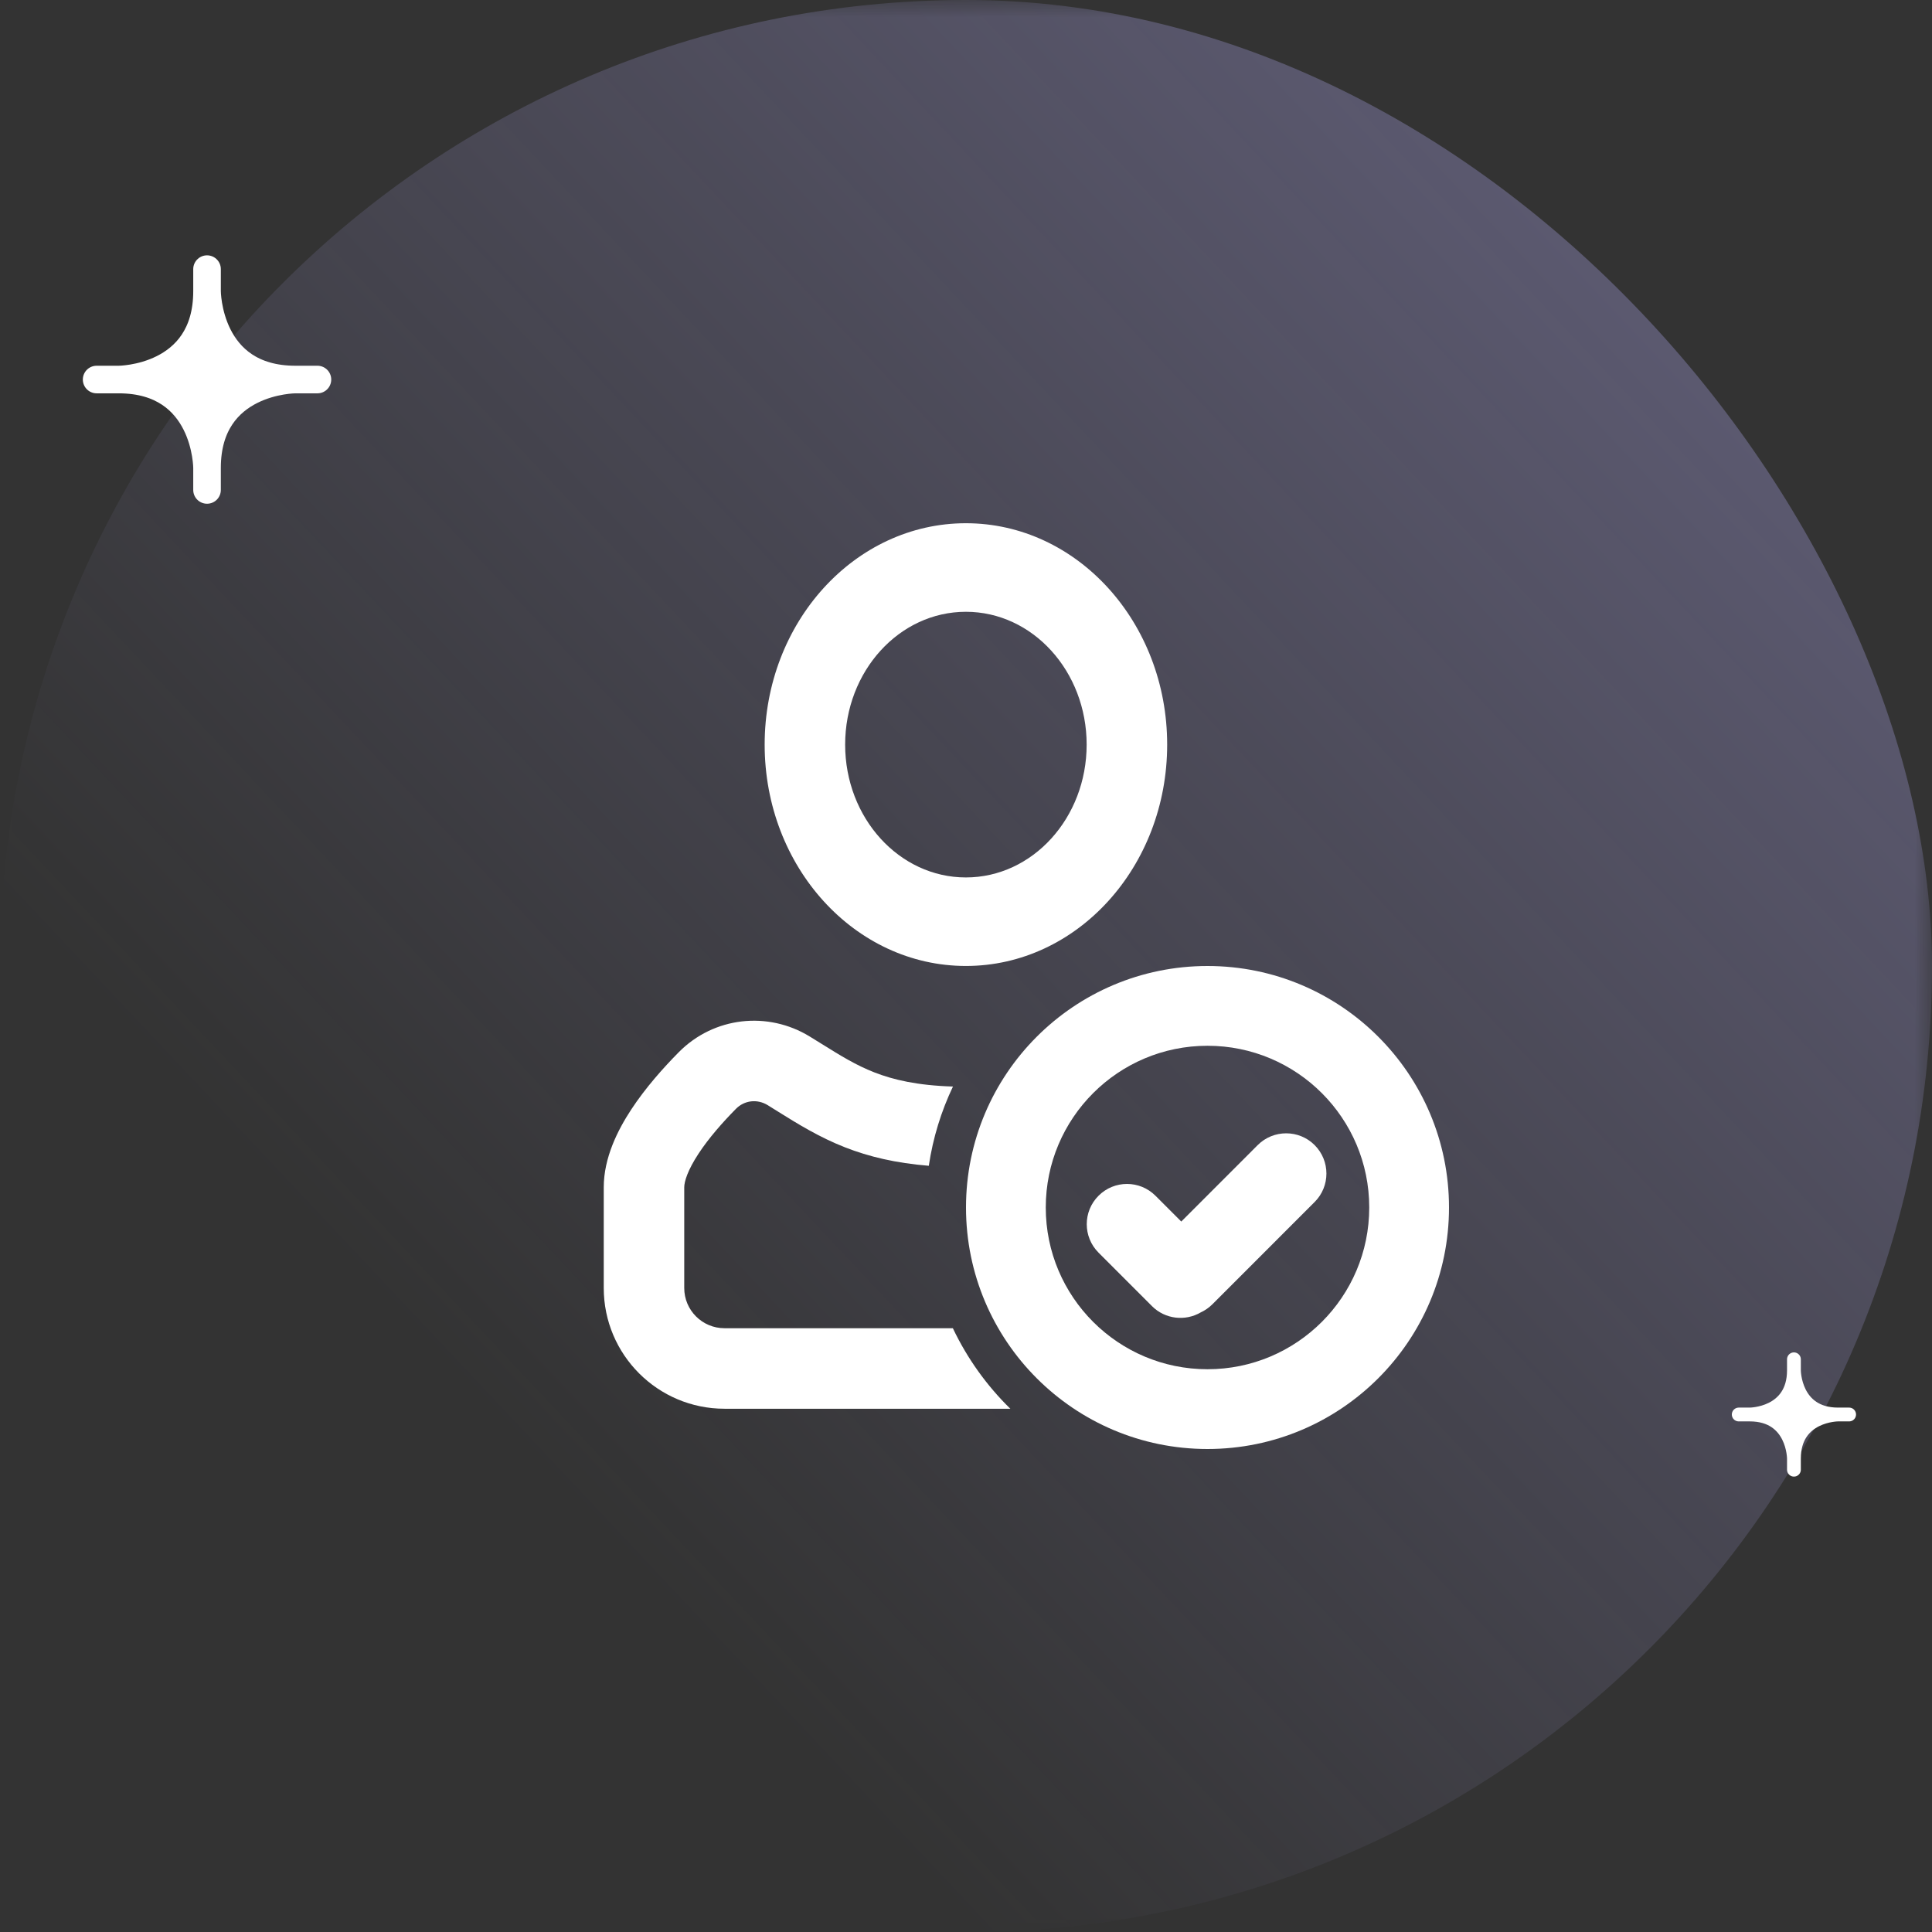
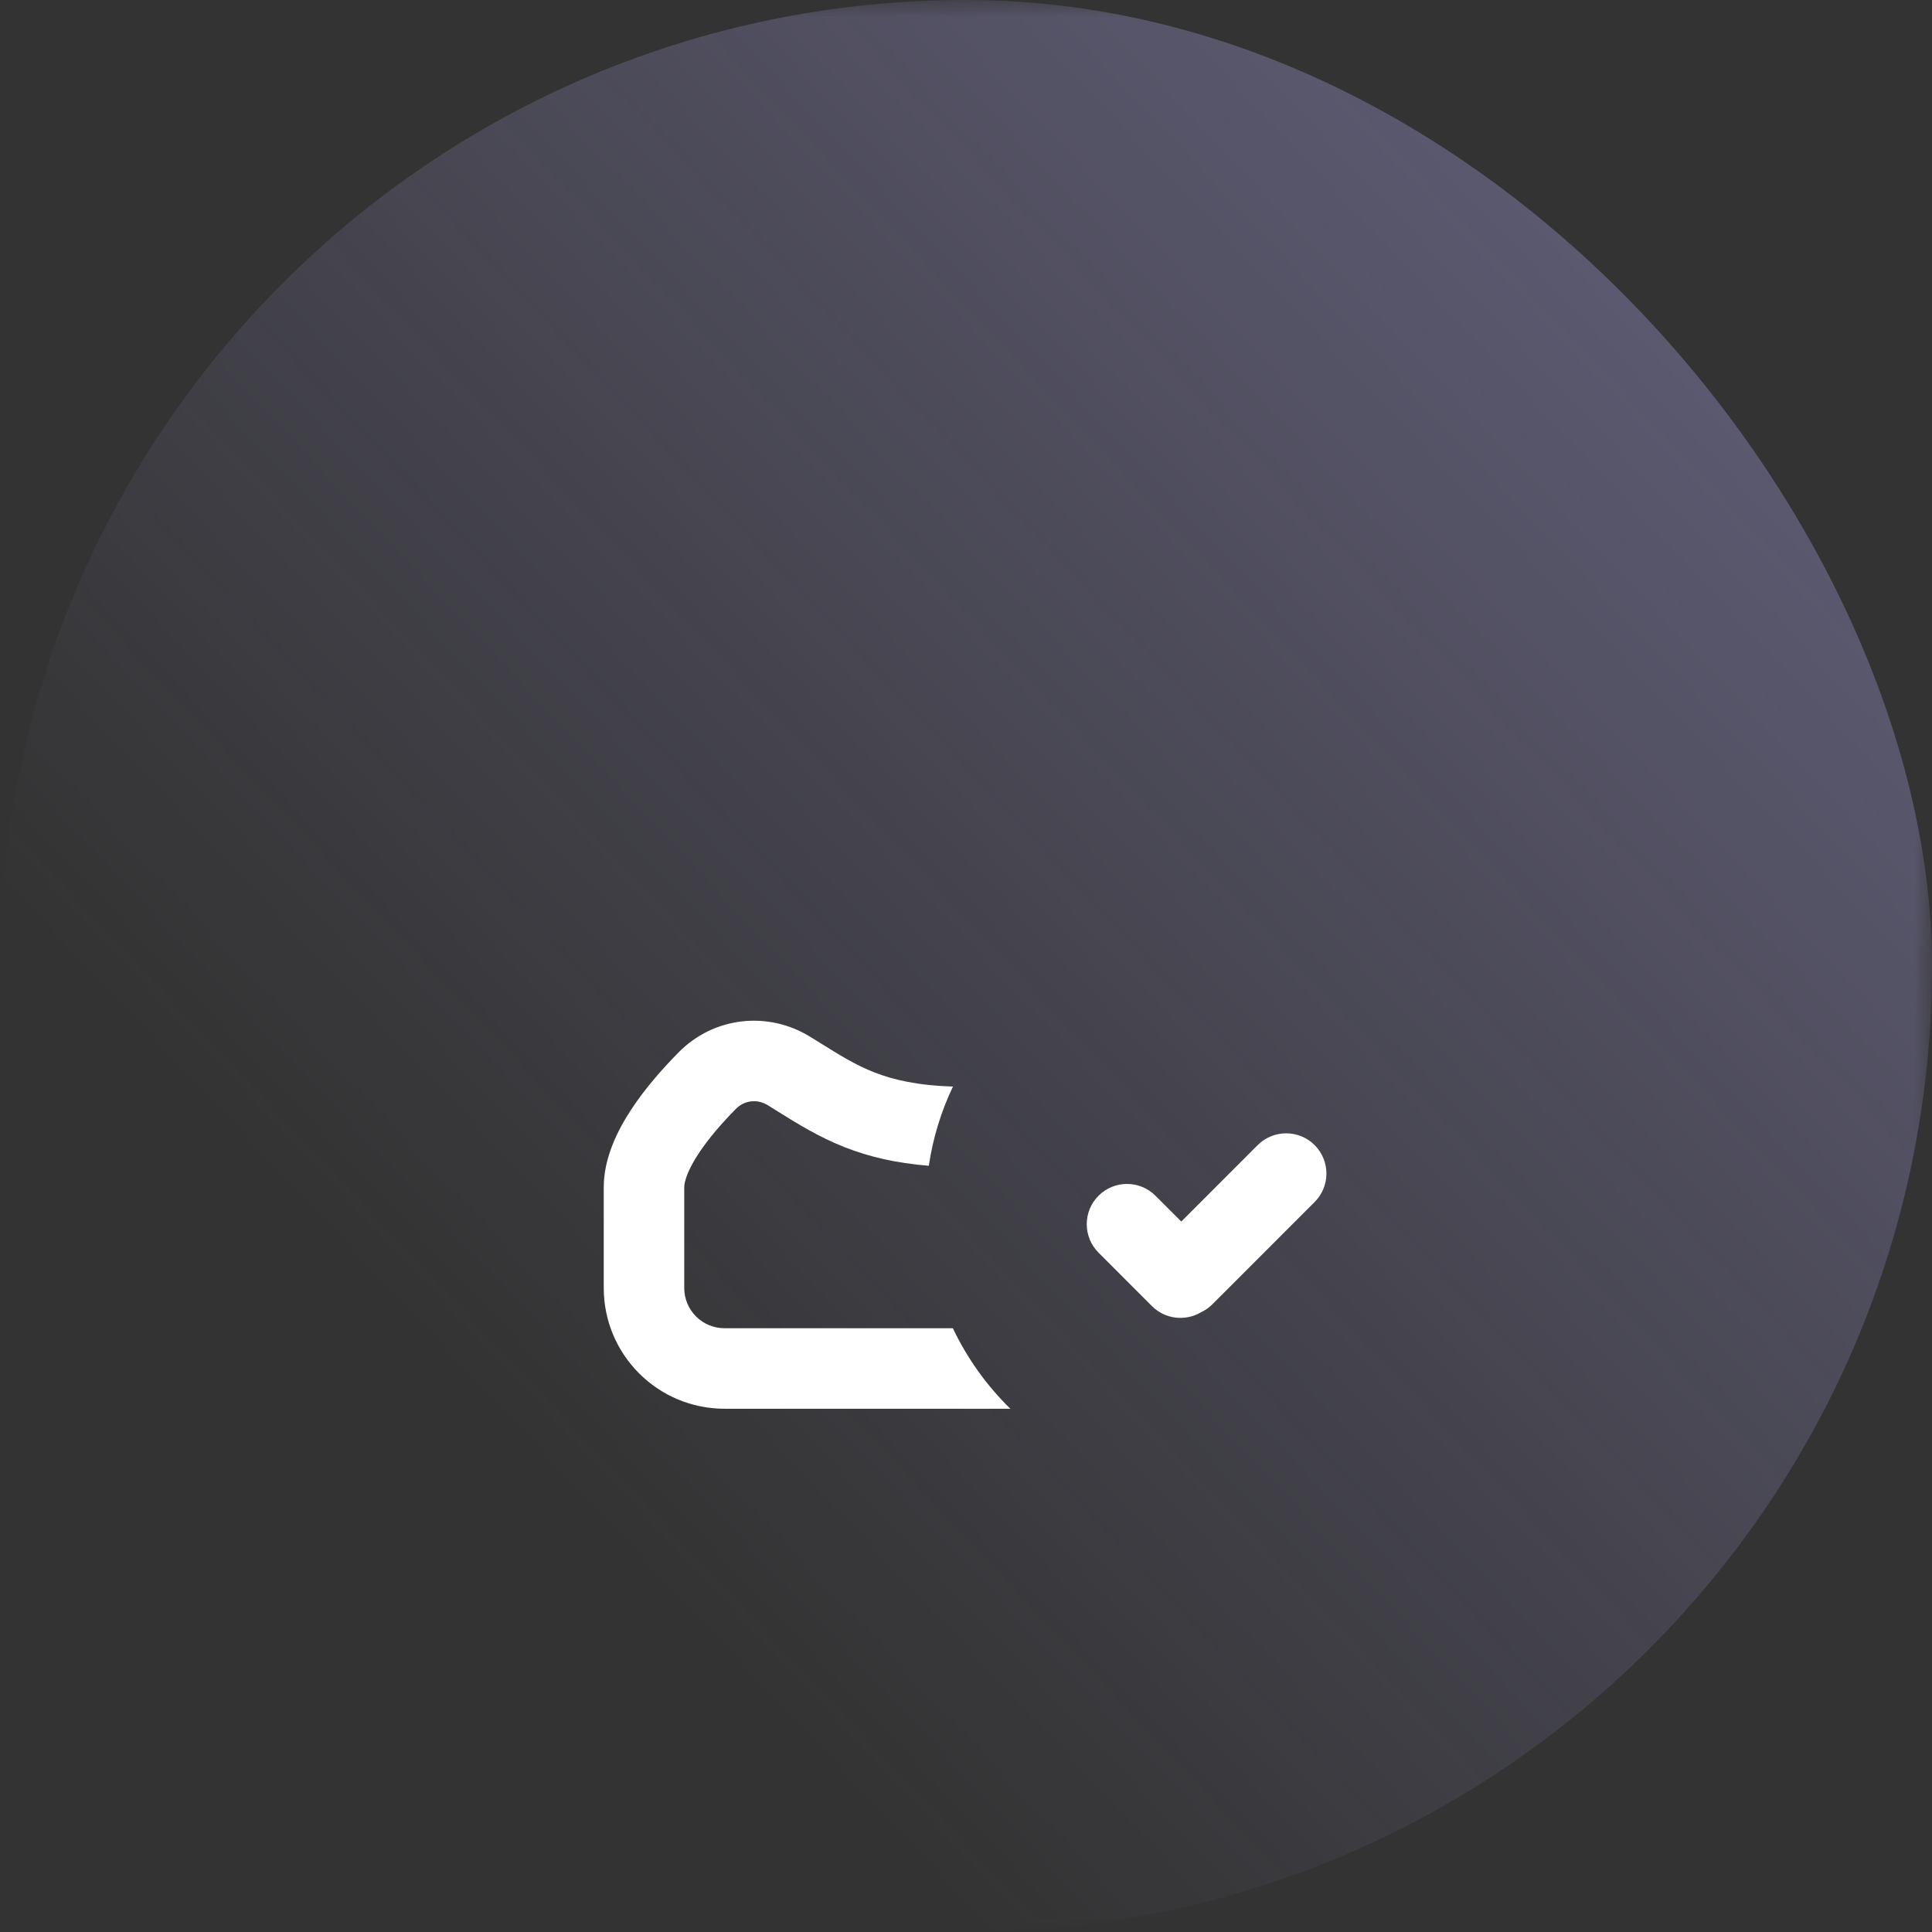
<svg xmlns="http://www.w3.org/2000/svg" width="56" height="56" viewBox="0 0 56 56" fill="none">
  <rect x="0" y="0" width="56" height="56" fill="#333333" stroke="none" />
  <mask id="mask0_981_12737" style="mask-type:alpha" maskUnits="userSpaceOnUse" x="0" y="0" width="56" height="56">
    <rect width="56" height="56" fill="white" />
  </mask>
  <g mask="url(#mask0_981_12737)">
    <rect width="56" height="56" rx="28" fill="url(#paint0_linear_981_12737)" />
  </g>
  <g clip-path="url(#clip0_981_12737)">
    <path d="M8.561 10.999C6.001 10.999 6.001 8.439 6.001 8.439C6.001 10.999 3.441 10.999 3.441 10.999C6.001 10.999 6.001 13.559 6.001 13.559C6.001 10.999 8.561 10.999 8.561 10.999Z" fill="white" />
-     <path d="M6.001 8.441C6.001 8.441 6.001 11.001 8.561 11.001M6.001 8.441C6.001 11.001 3.441 11.001 3.441 11.001M6.001 8.441V7.801M8.561 11.001C8.561 11.001 6.001 11.001 6.001 13.561M8.561 11.001H9.201M3.441 11.001C6.001 11.001 6.001 13.561 6.001 13.561M3.441 11.001H2.801M6.001 13.561V14.201" stroke="white" stroke-width="0.8" stroke-linecap="round" stroke-linejoin="round" />
  </g>
  <g clip-path="url(#clip1_981_12737)">
    <path d="M53.279 41.001C51.999 41.001 51.999 39.721 51.999 39.721C51.999 41.001 50.719 41.001 50.719 41.001C51.999 41.001 51.999 42.281 51.999 42.281C51.999 41.001 53.279 41.001 53.279 41.001Z" fill="white" />
    <path d="M51.998 39.72C51.998 39.72 51.998 41 53.278 41M51.998 39.72C51.998 41 50.718 41 50.718 41M51.998 39.72V39.4M53.278 41C53.278 41 51.998 41 51.998 42.28M53.278 41H53.598M50.718 41C51.998 41 51.998 42.28 51.998 42.28M50.718 41H50.398M51.998 42.28V42.6" stroke="white" stroke-width="0.4" stroke-linecap="round" stroke-linejoin="round" />
  </g>
-   <path fill-rule="evenodd" clip-rule="evenodd" d="M33.831 21.583C33.831 25.127 31.219 27.999 27.997 27.999C24.776 27.999 22.164 25.127 22.164 21.583C22.164 18.039 24.776 15.166 27.997 15.166C31.219 15.166 33.831 18.039 33.831 21.583ZM24.497 21.583C24.497 23.709 26.064 25.433 27.997 25.433C29.93 25.433 31.497 23.709 31.497 21.583C31.497 19.456 29.93 17.733 27.997 17.733C26.064 17.733 24.497 19.456 24.497 21.583Z" fill="white" />
  <path d="M27.622 31.494C26.585 31.462 25.894 31.298 25.347 31.085C24.808 30.874 24.381 30.609 23.82 30.26C23.71 30.192 23.595 30.12 23.474 30.046C22.255 29.298 20.69 29.472 19.675 30.498C19.232 30.946 18.714 31.525 18.299 32.156C17.904 32.757 17.5 33.557 17.5 34.416V37.333C17.5 39.266 19.067 40.833 21 40.833H29.285C28.601 40.163 28.035 39.374 27.619 38.499H21C20.355 38.499 19.833 37.977 19.833 37.333V34.416C19.833 34.246 19.933 33.918 20.249 33.437C20.545 32.986 20.946 32.531 21.333 32.139C21.576 31.894 21.946 31.846 22.253 32.034C22.349 32.094 22.448 32.155 22.548 32.218C23.111 32.569 23.741 32.962 24.498 33.258C25.186 33.527 25.961 33.713 26.922 33.791C27.042 32.98 27.282 32.208 27.622 31.494Z" fill="white" />
  <path d="M31.842 34.659C32.297 34.203 33.036 34.203 33.492 34.659L34.24 35.407L36.455 33.191C36.911 32.736 37.65 32.736 38.105 33.191C38.561 33.647 38.561 34.386 38.105 34.841L35.142 37.805C35.041 37.906 34.926 37.984 34.803 38.041C34.357 38.302 33.773 38.241 33.39 37.858L31.842 36.309C31.386 35.853 31.386 35.114 31.842 34.659Z" fill="white" />
-   <path fill-rule="evenodd" clip-rule="evenodd" d="M42 35C42 38.866 38.866 42 35 42C31.134 42 28 38.866 28 35C28 31.134 31.134 28 35 28C38.866 28 42 31.134 42 35ZM30.312 35C30.312 37.589 32.411 39.688 35 39.688C37.589 39.688 39.688 37.589 39.688 35C39.688 32.411 37.589 30.312 35 30.312C32.411 30.312 30.312 32.411 30.312 35Z" fill="white" />
  <defs>
    <linearGradient id="paint0_linear_981_12737" x1="-9.59939e-07" y1="56" x2="57.648" y2="1.751" gradientUnits="userSpaceOnUse">
      <stop offset="0.26" stop-color="#BAB3FF" stop-opacity="0" />
      <stop offset="0.89" stop-color="#BAB3FF" stop-opacity="0.32" />
    </linearGradient>
    <clipPath id="clip0_981_12737">
-       <rect width="8" height="8" fill="white" transform="translate(2 7)" />
-     </clipPath>
+       </clipPath>
    <clipPath id="clip1_981_12737">
-       <rect width="4" height="4" fill="white" transform="translate(50 39)" />
-     </clipPath>
+       </clipPath>
  </defs>
</svg>